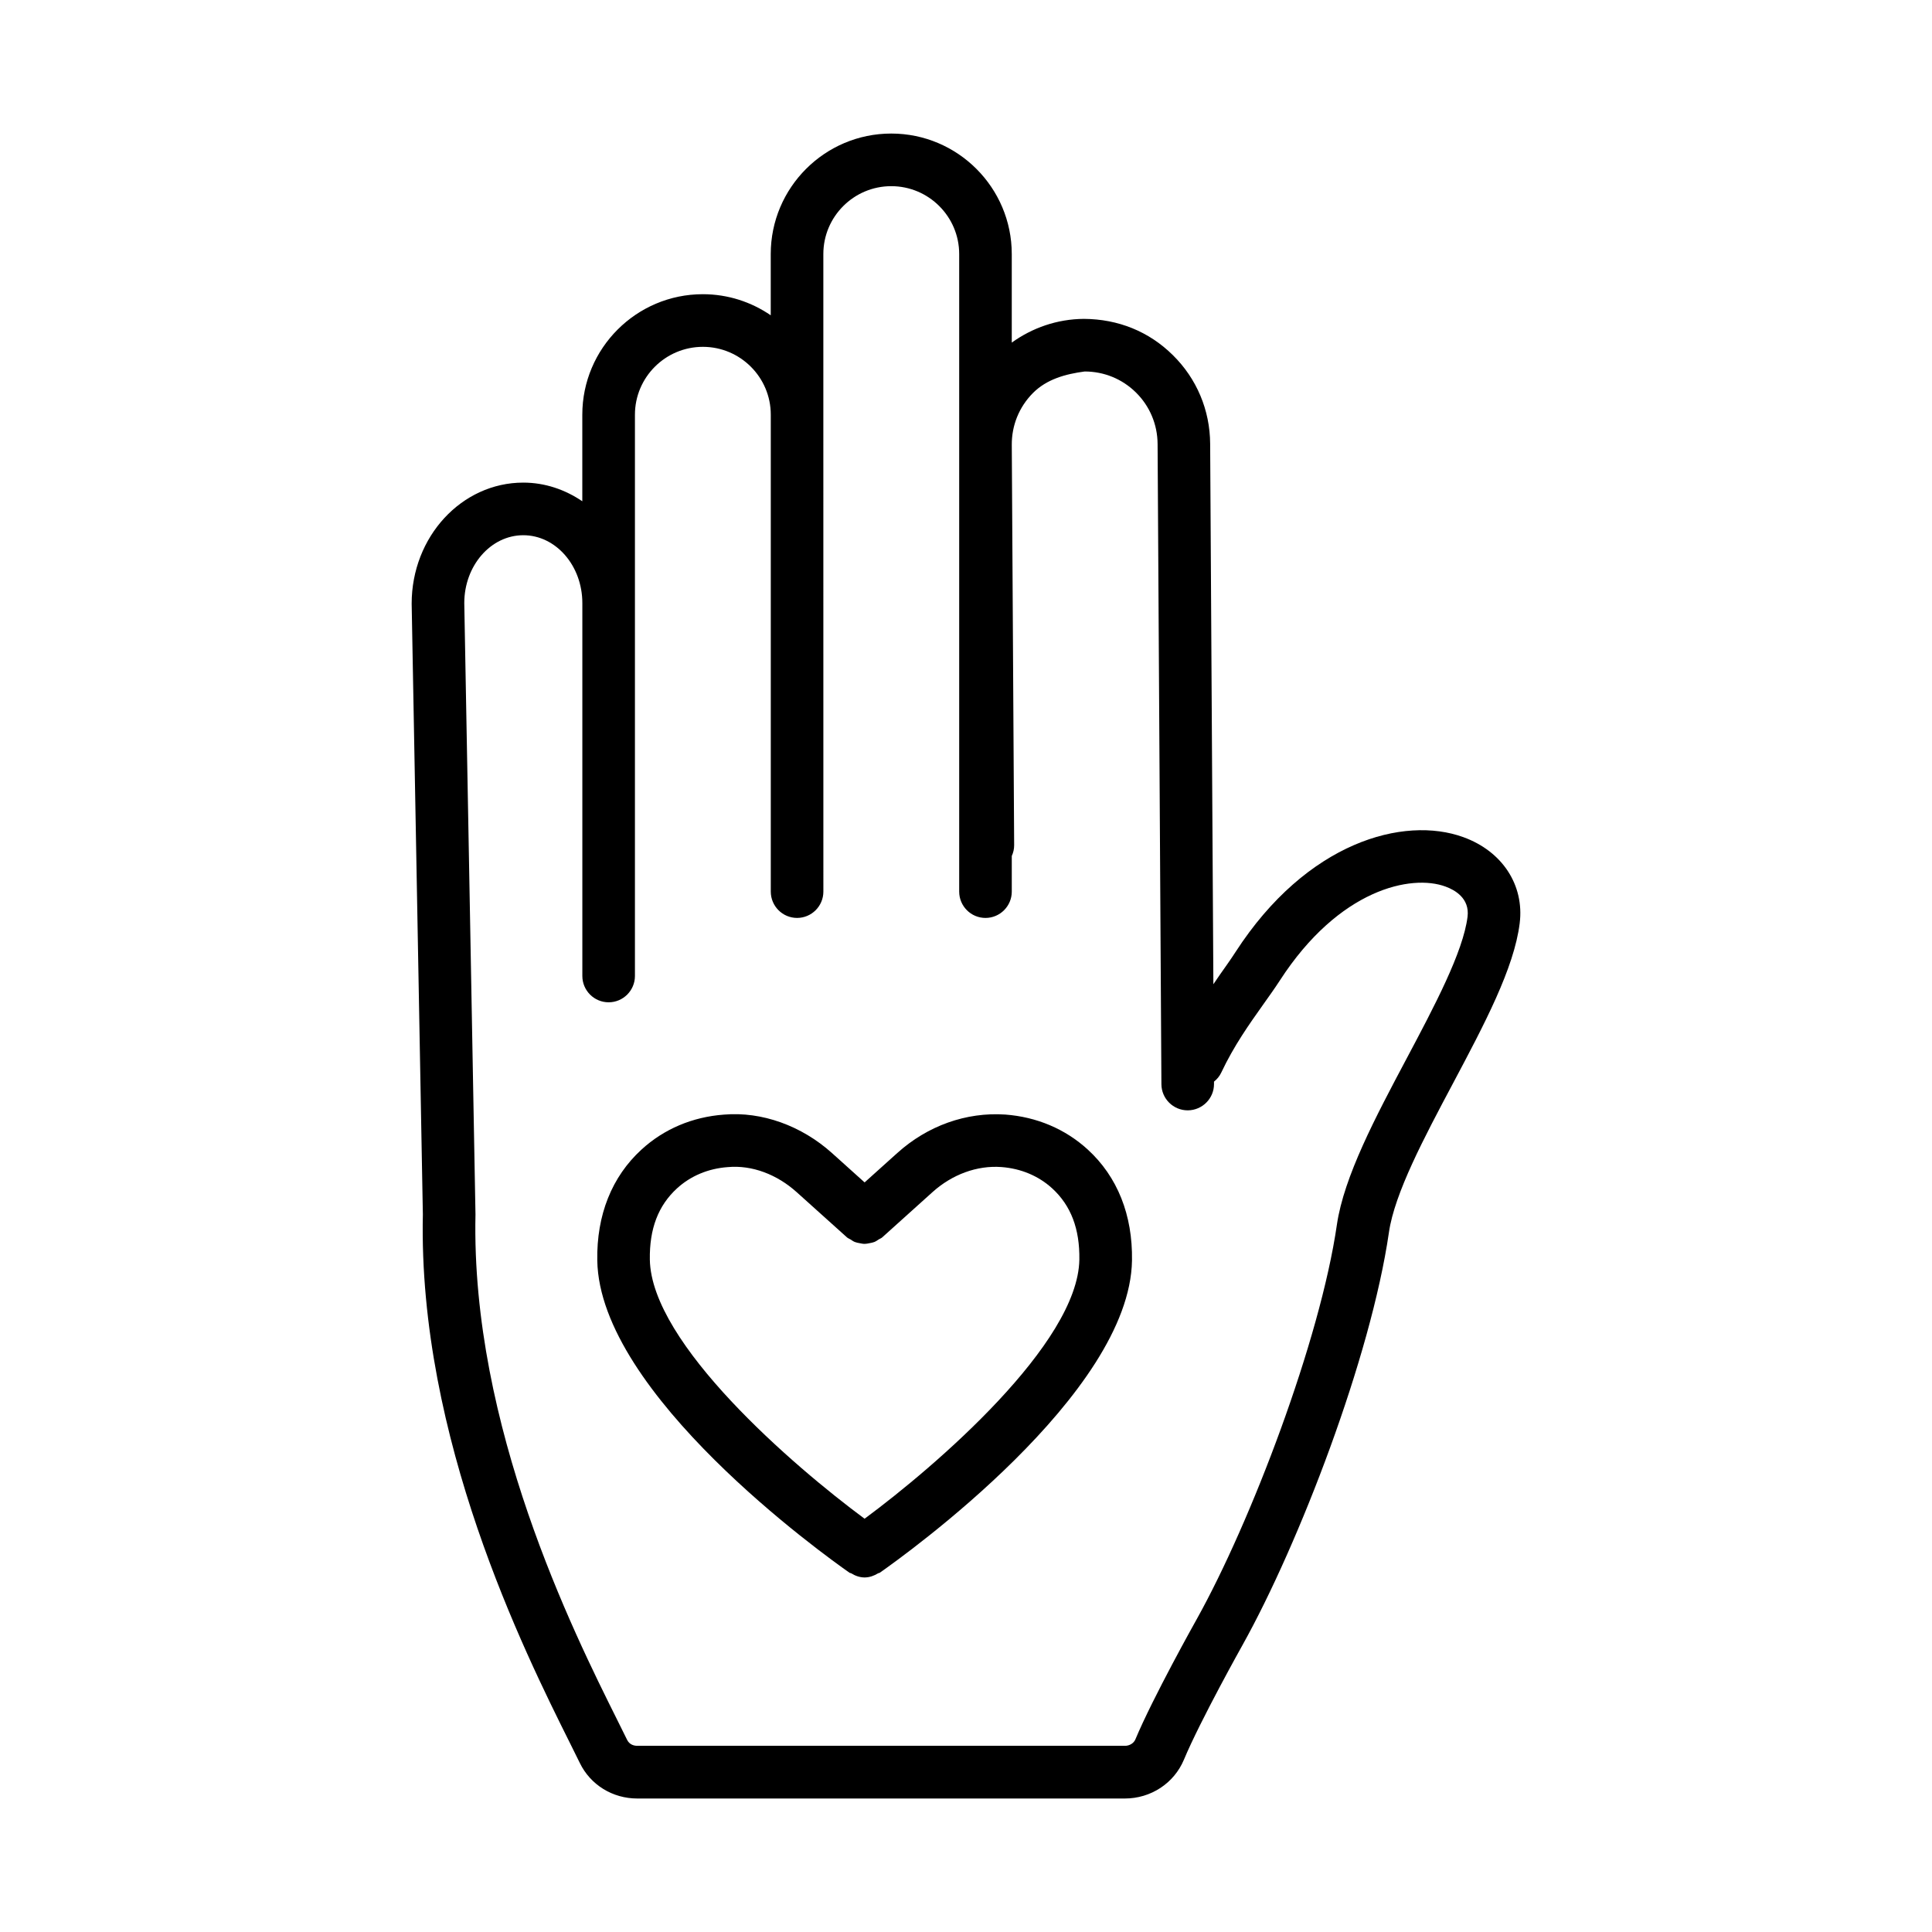
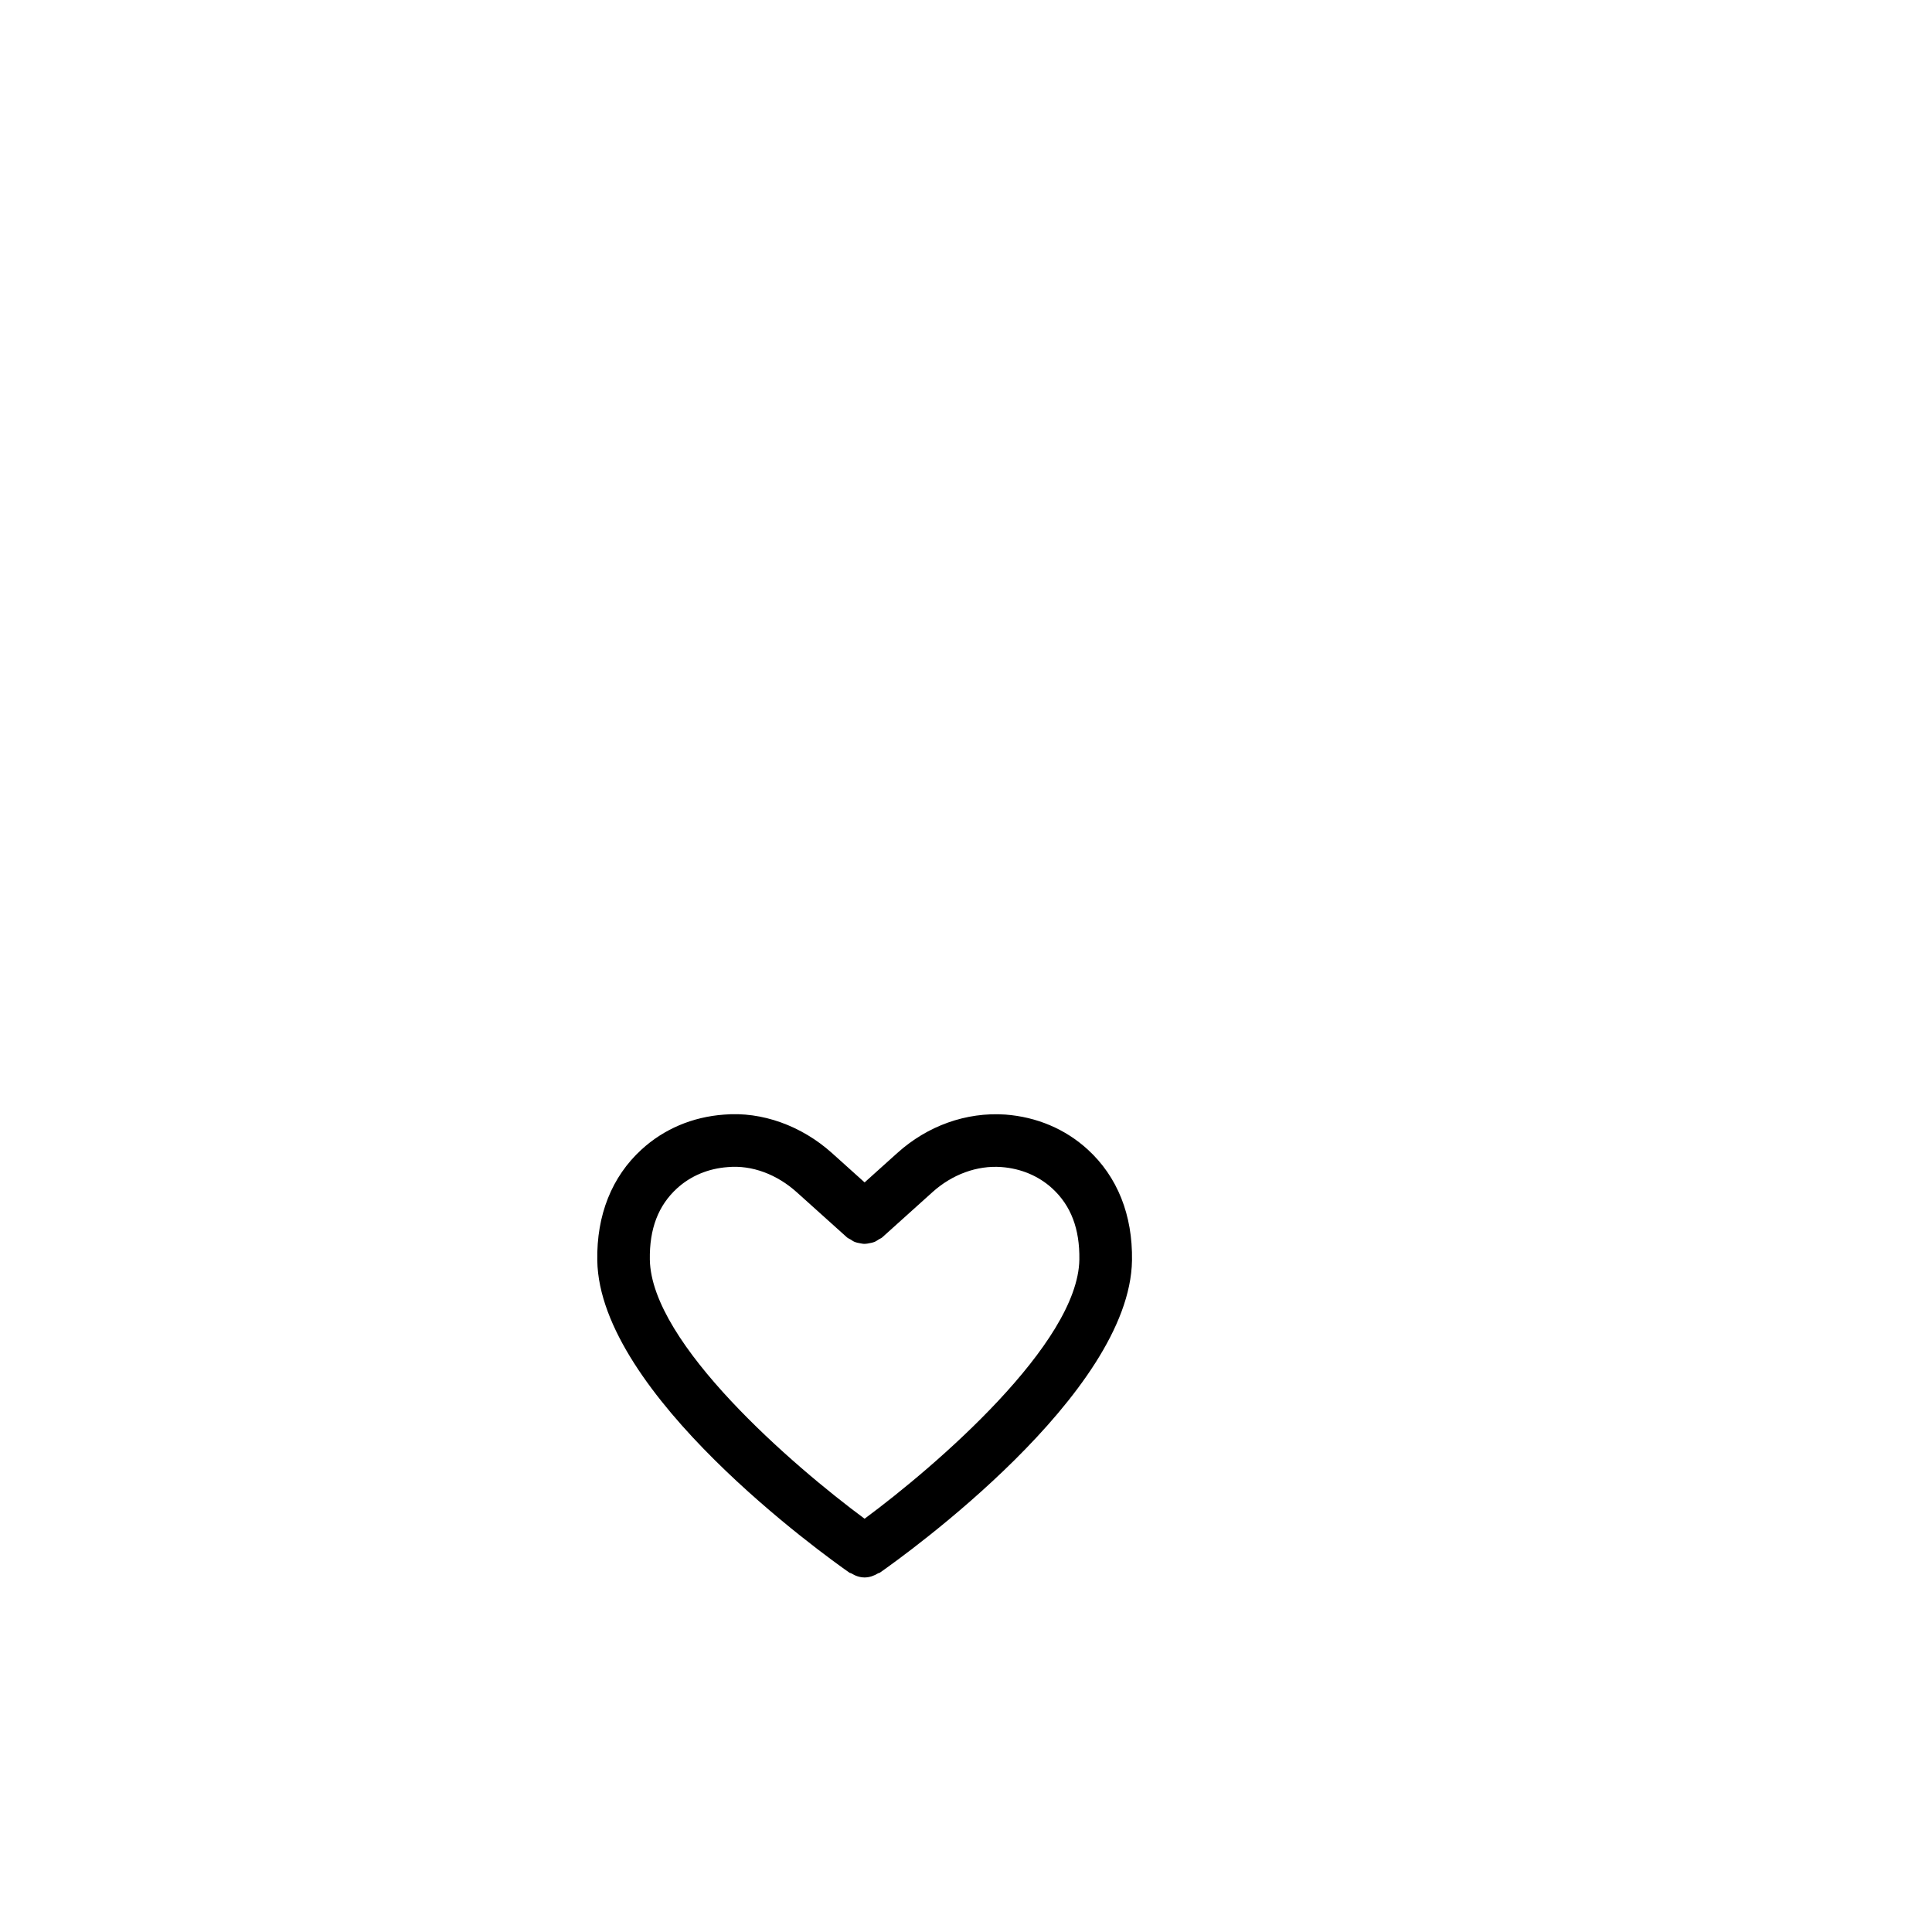
<svg xmlns="http://www.w3.org/2000/svg" fill="#000000" width="800px" height="800px" version="1.1" viewBox="144 144 512 512">
  <g>
-     <path d="m531.83 365.86c-15.824-5.75-41.512 1.258-60.375 30.391-1.242 1.922-2.644 3.898-4.125 5.988-0.566 0.797-1.188 1.766-1.773 2.594l-0.855-143.25c-0.051-8.898-3.555-17.238-9.879-23.465-6.32-6.262-14.48-9.562-23.578-9.613-7.144 0.047-13.715 2.402-19.117 6.285v-23.457c0-17.613-14.328-31.941-31.941-31.941-17.613 0-31.934 14.328-31.934 31.941v16.223c-5.129-3.516-11.32-5.59-17.996-5.59-17.613 0-31.941 14.328-31.941 31.941v22.934c-4.551-3.086-9.887-4.945-15.648-4.945-16.312 0-29.574 14.328-29.574 32.078l2.969 161.83c-1.301 59.32 26.91 115.92 38.961 140.08l2.637 5.328c2.824 5.801 8.672 9.41 15.238 9.41h129.19c6.891 0 13.035-4.035 15.656-10.277 4.348-10.414 15.469-30.273 15.594-30.496 14.883-26.715 33.93-76.098 38.746-109.28 1.496-10.348 9.344-25.117 16.934-39.395 8.348-15.723 16.242-30.578 17.715-42.508 1.254-10.09-4.59-19.059-14.902-22.801zm-15.117 58.773c-8.145 15.332-16.566 31.191-18.422 43.922-4.441 30.629-22.785 78.77-37.121 104.5-0.469 0.832-11.621 20.762-16.285 31.906-0.426 1.02-1.547 1.703-2.789 1.703l-129.19-0.004c-0.723 0-2.043-0.203-2.715-1.582l-2.68-5.41c-11.598-23.246-38.73-77.699-37.504-133.84l-2.969-162c0-9.922 7.019-17.988 15.641-17.988 8.629 0 15.648 8.066 15.648 17.988v98.816c0 3.844 3.121 6.977 6.969 6.977 3.844 0 6.969-3.133 6.969-6.977v-148.74c0-9.922 8.074-17.988 18.004-17.988 9.922 0 17.996 8.066 17.996 17.988v126.38c0 3.844 3.121 6.977 6.969 6.977 3.844 0 6.969-3.133 6.969-6.977l-0.008-126.38v-42.578c0-9.922 8.074-17.988 17.996-17.988 9.93 0 18.004 8.066 18.004 17.988v168.96c0 3.844 3.121 6.977 6.969 6.977s6.969-3.133 6.969-6.977v-9.441c0.395-0.879 0.637-1.836 0.629-2.863l-0.629-106.1c-0.027-5.172 1.949-10.023 5.582-13.699 3.648-3.691 8.637-5.055 13.734-5.734 5.121 0 9.945 1.973 13.59 5.566 3.668 3.625 5.699 8.473 5.734 13.629l1.012 169.67c0.016 3.844 3.141 6.941 6.969 6.941h0.043c3.844-0.035 6.949-3.164 6.926-7.012l-0.004-0.59c0.781-0.637 1.461-1.41 1.918-2.387 3.359-7.129 7.453-12.883 11.062-17.969 1.609-2.262 3.133-4.391 4.477-6.465 15.715-24.285 34.883-28.215 43.902-24.879 2.441 0.883 6.441 3.098 5.836 7.996-1.168 9.363-8.809 23.762-16.199 37.68z" />
    <path d="m410.41 439.37c-10.379-0.699-20.617 2.977-28.621 10.191l-8.66 7.789-8.66-7.789c-8.039-7.215-18.547-11.043-28.621-10.176-8.348 0.613-15.902 3.812-21.84 9.258-7.871 7.199-11.922 17.355-11.723 29.371 0.562 35.395 60.07 78.039 66.852 82.785 0.121 0.086 0.277 0.051 0.406 0.129 1.082 0.668 2.269 1.102 3.531 1.113 0.02 0 0.035 0.016 0.055 0.016 0.004 0 0.004-0.004 0.008-0.004 0.004 0 0.004 0.004 0.008 0.004 0.02 0 0.035-0.016 0.055-0.016 1.254-0.016 2.441-0.445 3.527-1.113 0.129-0.078 0.285-0.043 0.41-0.129 6.781-4.746 66.289-47.391 66.852-82.77 0.195-12.031-3.856-22.188-11.723-29.387-5.953-5.445-13.508-8.645-21.855-9.273zm-37.285 107.11c-18.84-13.934-56.555-46.395-56.91-68.68-0.129-8.152 2.223-14.312 7.199-18.871 3.617-3.301 8.262-5.258 13.453-5.633 6.449-0.594 13.062 1.957 18.277 6.652l13.324 11.98c0.273 0.242 0.609 0.34 0.91 0.531 0.383 0.25 0.746 0.512 1.164 0.68 0.418 0.168 0.84 0.234 1.273 0.316 0.441 0.086 0.863 0.184 1.312 0.184s0.871-0.098 1.312-0.184c0.434-0.082 0.855-0.152 1.273-0.316 0.418-0.168 0.781-0.43 1.164-0.68 0.297-0.191 0.637-0.289 0.91-0.531l13.324-11.996c5.215-4.695 11.816-7.129 18.277-6.652 5.191 0.391 9.836 2.348 13.453 5.648 4.977 4.562 7.324 10.738 7.199 18.891-0.359 22.266-38.074 54.727-56.918 68.66z" />
  </g>
</svg>